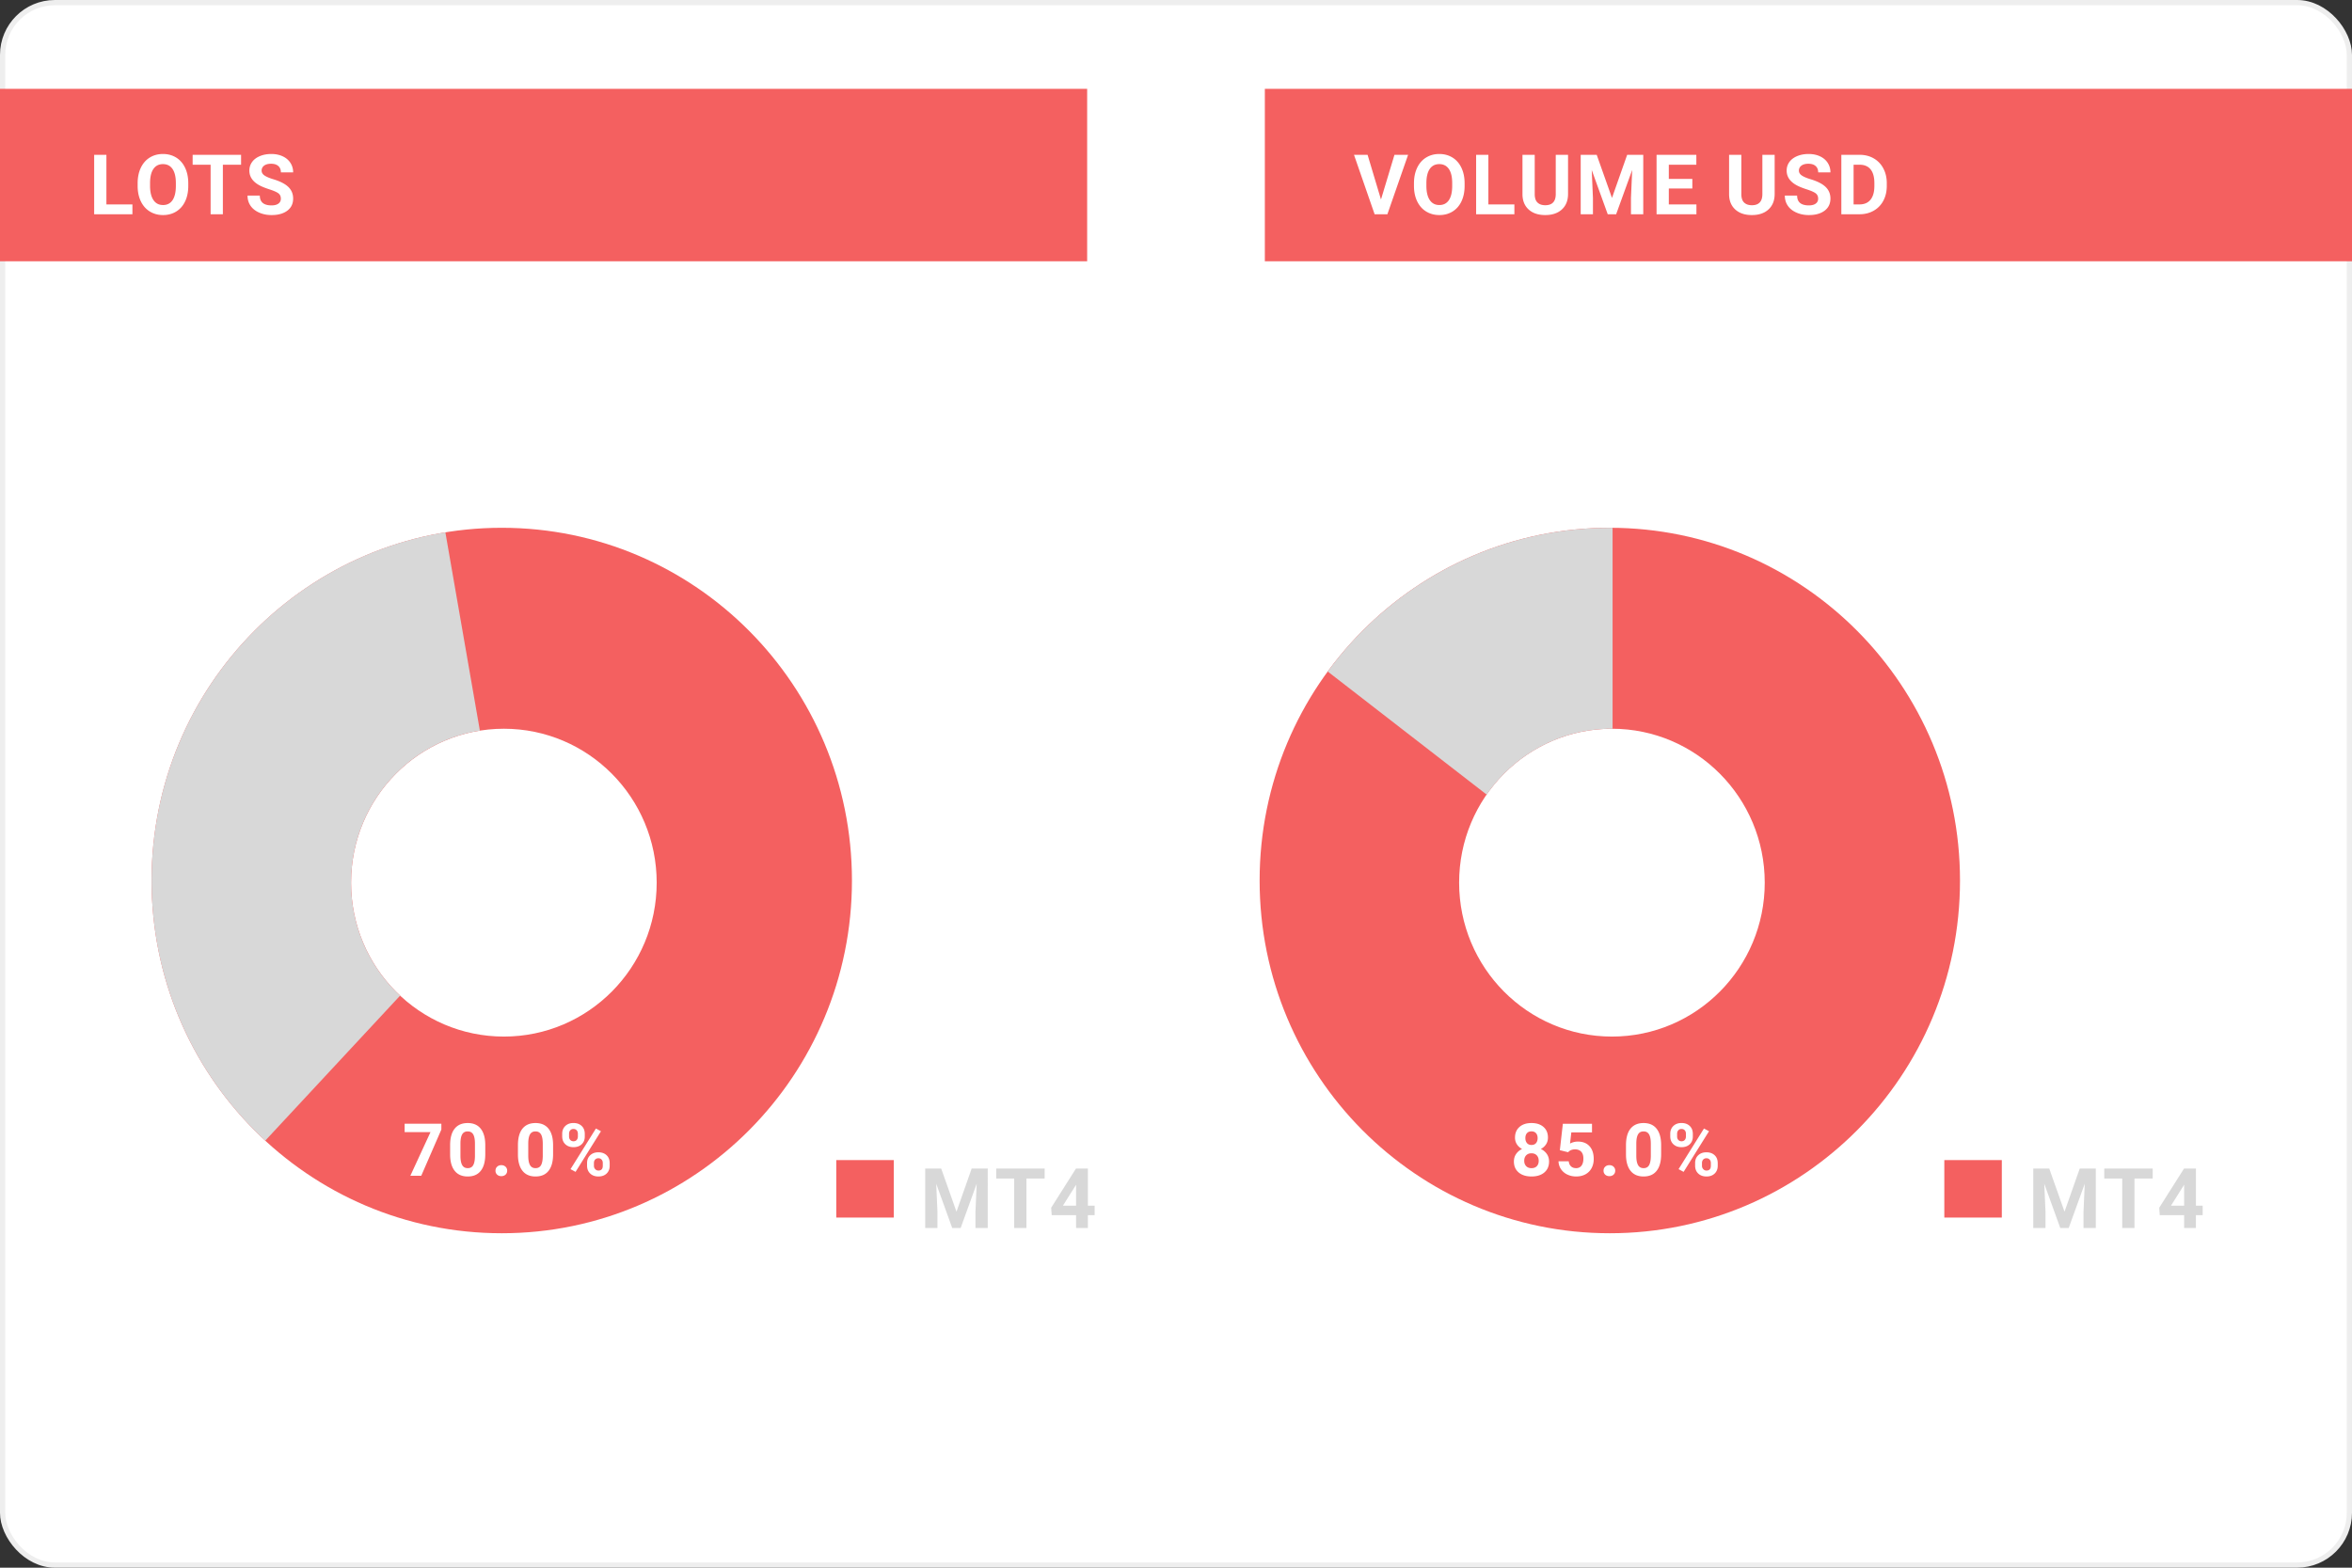
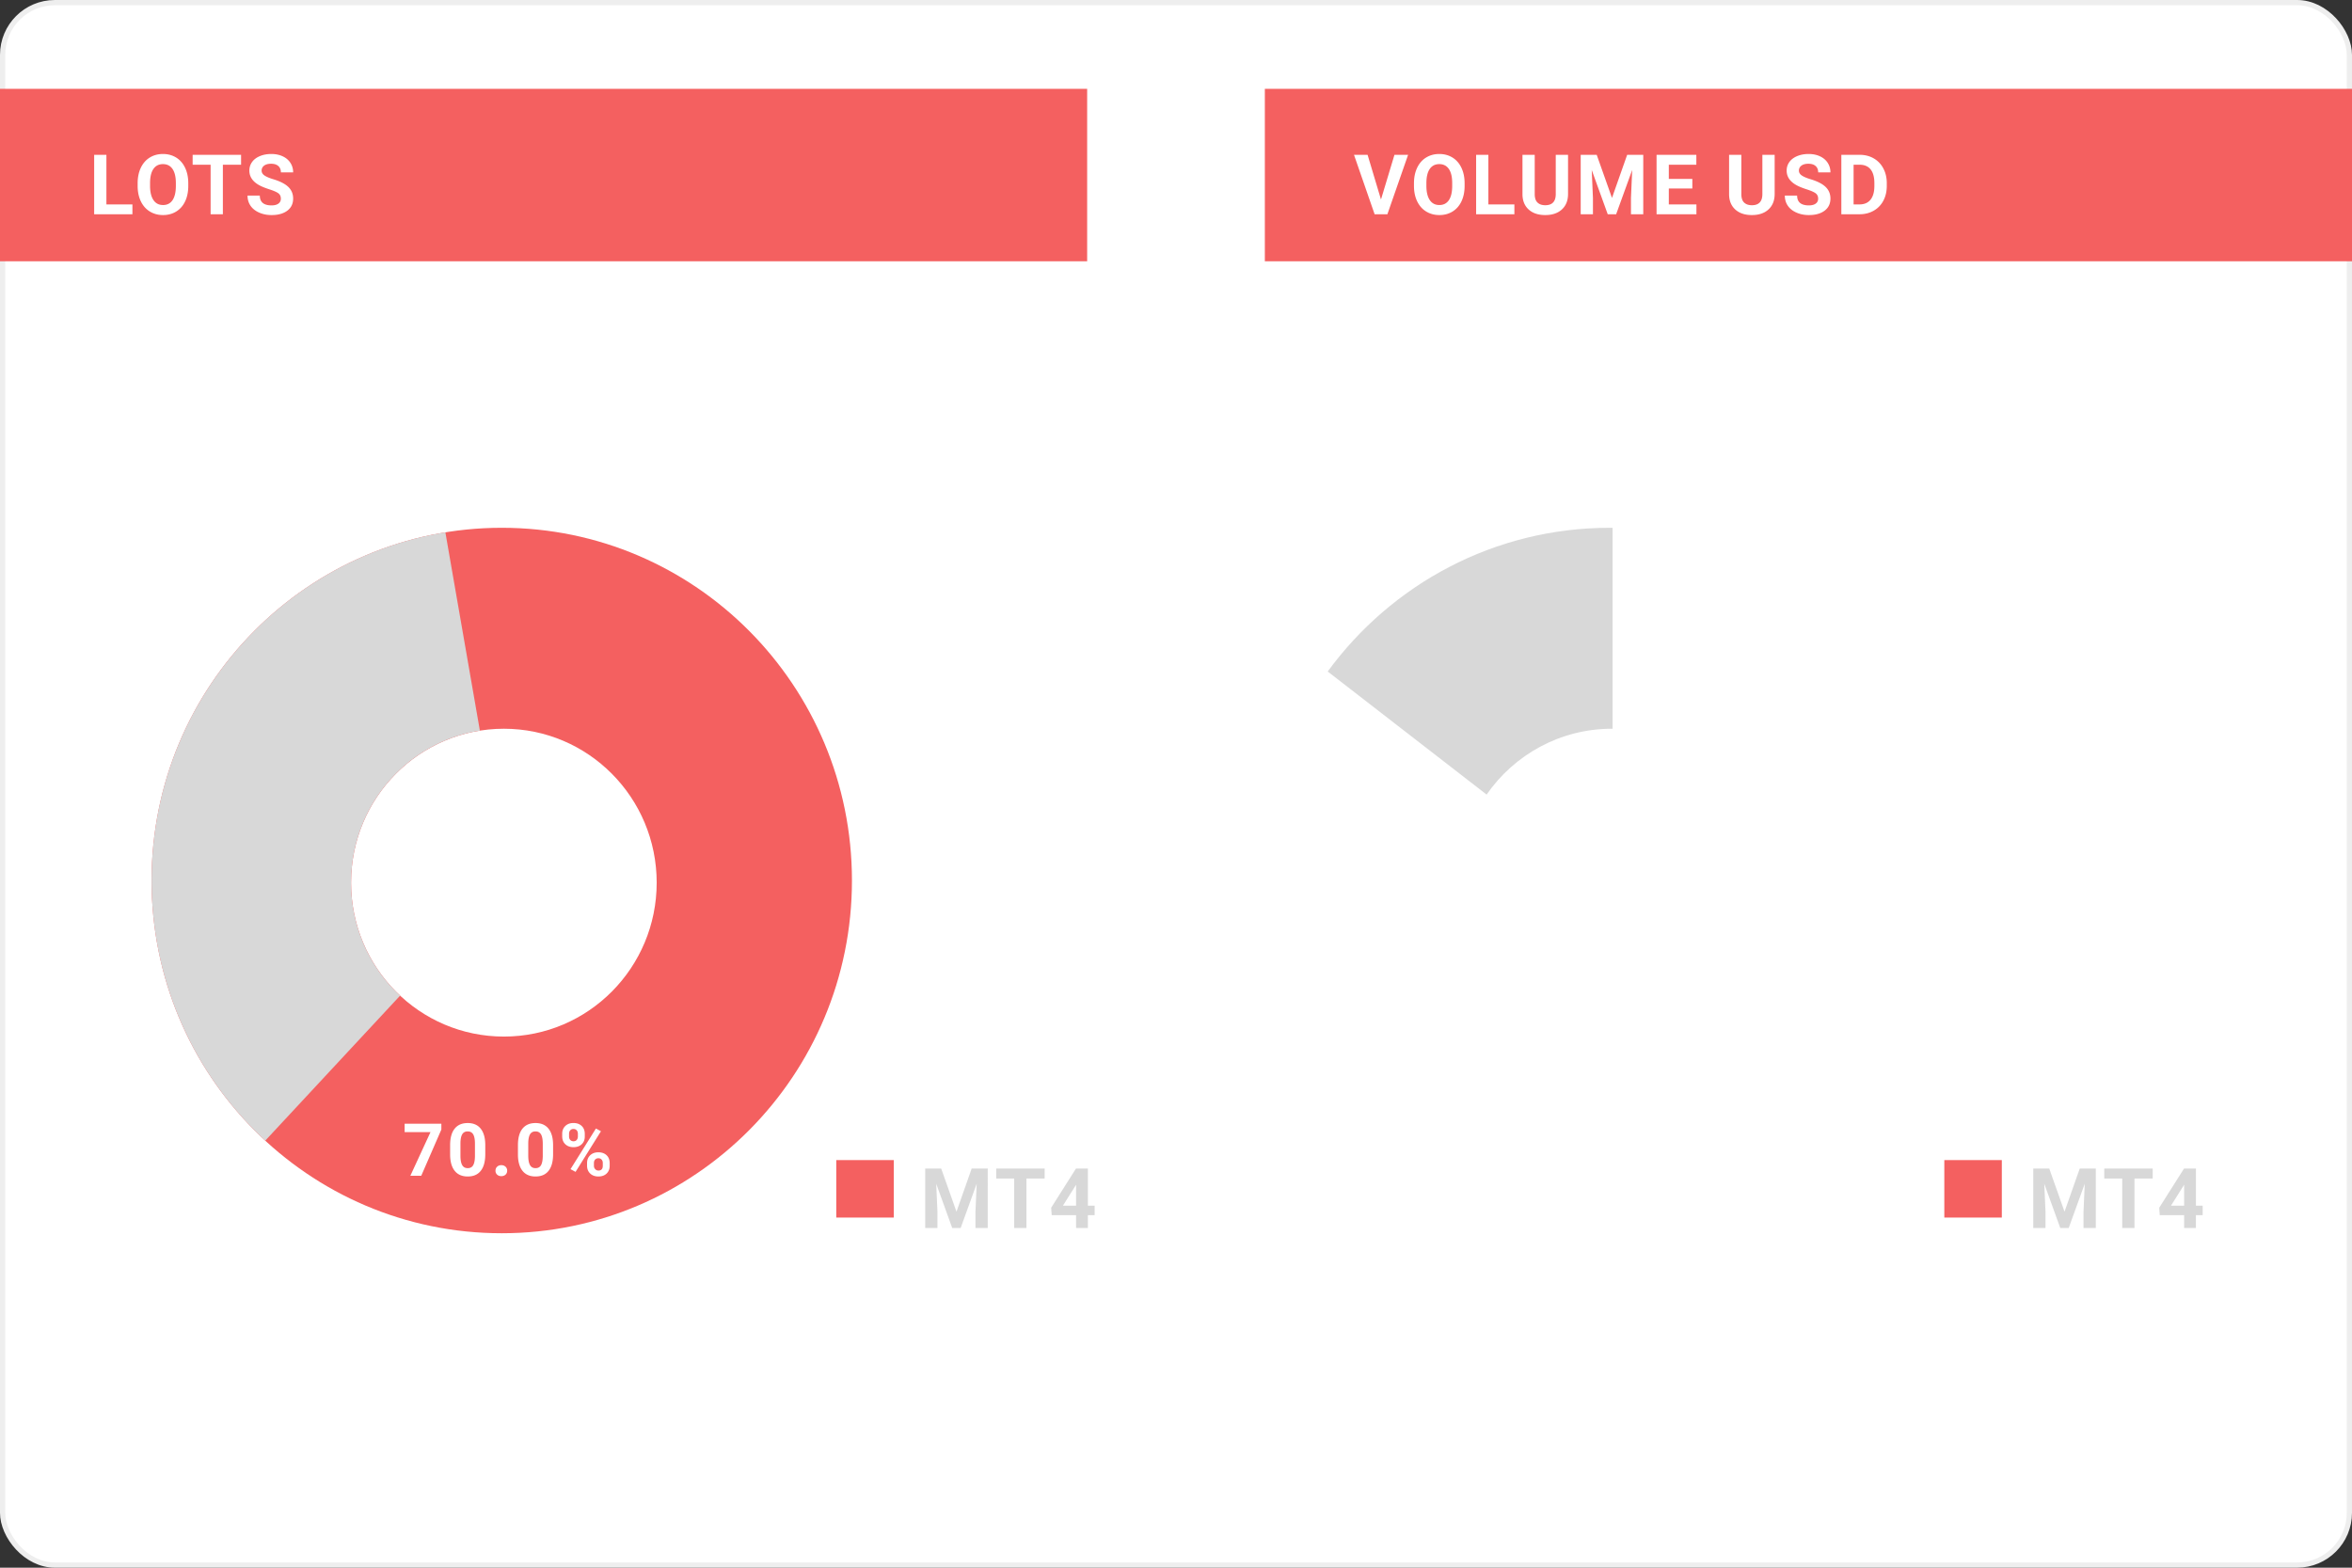
<svg xmlns="http://www.w3.org/2000/svg" width="450" height="300" viewBox="0 0 450 300">
  <rect x="0" y="0" width="450" height="300" fill="#333333" stroke="none" />
  <g fill="none" fill-rule="evenodd">
    <rect width="449" height="299" x=".5" y=".5" fill="#FFF" stroke="#EEE" rx="10" />
    <path fill="#F46060" d="M0 17h208v33H0zM242 17h208v33H242z" />
    <path fill="#FFF" d="M20.36 39.117h4.976V41h-7.32V29.625h2.343v9.492zm15.663-3.547c0 1.12-.197 2.102-.593 2.946-.396.843-.963 1.494-1.7 1.953-.737.458-1.582.687-2.535.687-.942 0-1.784-.226-2.523-.68-.74-.453-1.313-1.1-1.719-1.94-.406-.842-.612-1.81-.617-2.903v-.563c0-1.12.202-2.105.605-2.957.404-.851.974-1.505 1.711-1.96.737-.456 1.58-.684 2.528-.684s1.79.228 2.527.683c.737.456 1.307 1.11 1.711 1.961.404.852.605 1.835.605 2.95v.507zm-2.375-.515c0-1.193-.213-2.1-.64-2.72-.427-.619-1.037-.929-1.828-.929-.787 0-1.394.306-1.82.918-.428.612-.644 1.51-.65 2.692v.554c0 1.162.214 2.063.642 2.703.427.641 1.041.961 1.843.961.787 0 1.39-.308 1.813-.925.422-.618.635-1.517.64-2.7v-.554zm12.477-3.532h-3.484V41h-2.344v-9.477h-3.438v-1.898h9.266v1.898zm7.61 6.493c0-.443-.157-.783-.47-1.02-.312-.237-.874-.487-1.687-.75-.812-.263-1.456-.522-1.93-.777-1.291-.698-1.937-1.638-1.937-2.82 0-.615.173-1.163.52-1.645.346-.482.843-.858 1.492-1.129.648-.27 1.376-.406 2.183-.406.813 0 1.537.147 2.172.441.636.294 1.129.71 1.48 1.246a3.26 3.26 0 0 1 .528 1.828h-2.344c0-.52-.164-.925-.492-1.214-.328-.29-.79-.434-1.383-.434-.573 0-1.018.121-1.336.363a1.146 1.146 0 0 0-.476.957c0 .37.186.68.558.93.373.25.92.484 1.645.703 1.333.401 2.304.898 2.914 1.492.61.594.914 1.334.914 2.219 0 .984-.372 1.757-1.117 2.316-.745.56-1.748.84-3.008.84-.875 0-1.672-.16-2.39-.48-.72-.32-1.268-.76-1.645-1.317-.378-.557-.567-1.203-.567-1.937h2.352c0 1.255.75 1.883 2.25 1.883.557 0 .992-.114 1.305-.34.312-.227.468-.543.468-.95zM264.219 38.18l2.578-8.555h2.61L265.444 41H263l-3.945-11.375h2.601l2.563 8.555zm16-2.61c0 1.12-.198 2.102-.594 2.946-.396.843-.962 1.494-1.7 1.953-.736.458-1.581.687-2.534.687-.943 0-1.784-.226-2.524-.68-.74-.453-1.312-1.1-1.719-1.94-.406-.842-.612-1.81-.617-2.903v-.563c0-1.12.202-2.105.606-2.957.403-.851.974-1.505 1.71-1.96.738-.456 1.58-.684 2.528-.684s1.79.228 2.527.683c.737.456 1.308 1.11 1.711 1.961.404.852.606 1.835.606 2.95v.507zm-2.375-.515c0-1.193-.214-2.1-.64-2.72-.428-.619-1.037-.929-1.829-.929-.786 0-1.393.306-1.82.918-.427.612-.644 1.51-.649 2.692v.554c0 1.162.214 2.063.64 2.703.428.641 1.043.961 1.845.961.786 0 1.39-.308 1.812-.925.422-.618.636-1.517.64-2.7v-.554zm6.922 4.062h4.976V41h-7.32V29.625h2.344v9.492zm15.242-9.492v7.492c0 1.245-.39 2.23-1.168 2.953-.779.724-1.843 1.086-3.192 1.086-1.328 0-2.382-.351-3.164-1.054-.78-.704-1.18-1.67-1.195-2.899v-7.578h2.344v7.508c0 .745.178 1.288.535 1.629.357.34.85.511 1.48.511 1.318 0 1.987-.692 2.008-2.078v-7.57h2.352zm5.484 0l2.922 8.25 2.906-8.25h3.078V41h-2.351v-3.11l.234-5.367-3.07 8.477h-1.61l-3.062-8.469.234 5.36V41h-2.343V29.625h3.062zm18.297 6.445h-4.5v3.047h5.281V41h-7.625V29.625h7.61v1.898h-5.266v2.711h4.5v1.836zm15.75-6.445v7.492c0 1.245-.39 2.23-1.168 2.953-.779.724-1.842 1.086-3.191 1.086-1.328 0-2.383-.351-3.164-1.054-.782-.704-1.18-1.67-1.196-2.899v-7.578h2.344v7.508c0 .745.178 1.288.535 1.629.357.34.85.511 1.48.511 1.318 0 1.988-.692 2.009-2.078v-7.57h2.351zm8.32 8.39c0-.442-.156-.782-.468-1.019-.313-.237-.875-.487-1.688-.75-.812-.263-1.456-.522-1.93-.777-1.291-.698-1.937-1.638-1.937-2.82 0-.615.173-1.163.52-1.645.346-.482.843-.858 1.492-1.129.648-.27 1.376-.406 2.183-.406.813 0 1.537.147 2.172.441.636.294 1.129.71 1.48 1.246a3.26 3.26 0 0 1 .528 1.828h-2.344c0-.52-.164-.925-.492-1.214-.328-.29-.79-.434-1.383-.434-.573 0-1.018.121-1.336.363a1.146 1.146 0 0 0-.476.957c0 .37.186.68.558.93.373.25.92.484 1.645.703 1.333.401 2.304.898 2.914 1.492.61.594.914 1.334.914 2.219 0 .984-.372 1.757-1.117 2.316-.745.56-1.748.84-3.008.84-.875 0-1.672-.16-2.39-.48-.72-.32-1.268-.76-1.645-1.317-.378-.557-.567-1.203-.567-1.937h2.352c0 1.255.75 1.883 2.25 1.883.557 0 .992-.114 1.305-.34.312-.227.468-.543.468-.95zM352.297 41V29.625h3.5c1 0 1.894.225 2.683.676a4.712 4.712 0 0 1 1.848 1.922c.443.83.664 1.774.664 2.832v.523c0 1.057-.217 1.998-.652 2.82a4.672 4.672 0 0 1-1.84 1.914c-.792.454-1.685.683-2.68.688h-3.523zm2.344-9.477v7.594h1.132c.917 0 1.618-.3 2.102-.898.484-.6.732-1.456.742-2.57v-.602c0-1.156-.24-2.033-.719-2.629-.479-.596-1.18-.895-2.101-.895h-1.156z" />
    <path fill="#D8D8D8" d="M180.078 223.625l2.922 8.25 2.906-8.25h3.078V235h-2.351v-3.11l.234-5.367-3.07 8.477h-1.61l-3.062-8.469.234 5.36V235h-2.343v-11.375h3.062zm19.79 1.898h-3.485V235h-2.344v-9.477h-3.437v-1.898h9.265v1.898zm8.273 5.196h1.289v1.82h-1.29V235h-2.257v-2.46h-4.664l-.102-1.423 4.742-7.492h2.282v7.094zm-4.774 0h2.516v-4.016l-.149.258-2.367 3.758zM392.078 223.625l2.922 8.25 2.906-8.25h3.078V235h-2.351v-3.11l.234-5.367-3.07 8.477h-1.61l-3.062-8.469.234 5.36V235h-2.343v-11.375h3.062zm19.79 1.898h-3.485V235h-2.344v-9.477h-3.437v-1.898h9.265v1.898zm8.273 5.196h1.289v1.82h-1.29V235h-2.257v-2.46h-4.664l-.102-1.423 4.742-7.492h2.282v7.094zm-4.774 0h2.516v-4.016l-.149.258-2.367 3.758z" />
    <path fill="#F46060" d="M96 236c-37.003 0-67-30.22-67-67.5S58.997 101 96 101s67 30.22 67 67.5S133.003 236 96 236zm.406-37.636c16.147 0 29.236-13.188 29.236-29.455 0-16.267-13.09-29.454-29.236-29.454-16.147 0-29.236 13.187-29.236 29.454 0 16.267 13.09 29.455 29.236 29.455z" />
    <path fill="#D8D8D8" d="M50.751 218.281C37.382 205.941 29 188.207 29 168.5c0-33.58 24.338-61.431 56.212-66.63l6.602 37.946c-13.965 2.22-24.644 14.4-24.644 29.093a29.476 29.476 0 0 0 9.38 21.62L50.75 218.28z" />
-     <path fill="#F46060" d="M308 236c-37.003 0-67-30.22-67-67.5s29.997-67.5 67-67.5 67 30.22 67 67.5-29.997 67.5-67 67.5zm.406-37.636c16.147 0 29.236-13.188 29.236-29.455 0-16.267-13.09-29.454-29.236-29.454-16.147 0-29.236 13.187-29.236 29.454 0 16.267 13.09 29.455 29.236 29.455z" />
    <path fill="#D8D8D8" d="M254.025 128.502C266.223 111.822 285.857 101 308 101c.177 0 .353 0 .53.002v38.453h-.124c-9.924 0-18.693 4.981-23.978 12.598l-30.403-23.551z" />
    <path fill="#F46060" d="M160 222h11v11h-11zM372 222h11v11h-11z" />
    <path fill="#FFF" d="M84.444 216.154L80.596 225H78.51l3.855-8.354h-4.949v-1.6h7.027v1.108zm8.402 4.73c0 1.377-.285 2.43-.855 3.159-.57.73-1.403 1.094-2.502 1.094-1.084 0-1.914-.358-2.488-1.074-.574-.715-.868-1.74-.882-3.076v-1.832c0-1.39.288-2.445.865-3.165.576-.72 1.407-1.08 2.492-1.08 1.084 0 1.914.357 2.488 1.07.574.713.868 1.737.882 3.073v1.832zm-1.976-2.009c0-.825-.113-1.425-.338-1.801-.226-.376-.578-.564-1.056-.564-.465 0-.808.179-1.03.536-.22.358-.338.918-.351 1.679v2.42c0 .81.11 1.413.331 1.808.221.394.576.59 1.063.59.483 0 .832-.188 1.046-.566.214-.379.326-.957.335-1.737v-2.365zm3.93 5.154c0-.314.107-.57.319-.765.212-.196.477-.294.796-.294.324 0 .591.098.803.294a.995.995 0 0 1 .318.765c0 .31-.105.562-.314.756-.21.193-.479.29-.807.29-.324 0-.59-.097-.8-.29a.981.981 0 0 1-.314-.756zm11.02-3.144c0 1.376-.285 2.429-.854 3.158-.57.73-1.404 1.094-2.502 1.094-1.085 0-1.914-.358-2.488-1.074-.575-.715-.869-1.74-.882-3.076v-1.832c0-1.39.288-2.445.864-3.165.577-.72 1.408-1.08 2.492-1.08 1.085 0 1.914.357 2.488 1.07.575.713.869 1.737.882 3.073v1.832zm-1.975-2.01c0-.825-.113-1.425-.339-1.801-.225-.376-.577-.564-1.056-.564-.465 0-.808.179-1.029.536-.22.358-.338.918-.352 1.679v2.42c0 .81.11 1.413.332 1.808.22.394.575.59 1.063.59.483 0 .832-.188 1.046-.566.214-.379.326-.957.335-1.737v-2.365zm3.718-1.914c0-.61.199-1.106.595-1.487.397-.38.916-.57 1.559-.57.651 0 1.176.187 1.572.563.397.376.595.886.595 1.528v.492c0 .616-.198 1.11-.595 1.484-.396.373-.916.56-1.559.56-.647 0-1.17-.188-1.568-.564-.4-.376-.599-.883-.599-1.52v-.486zm1.313.526c0 .274.079.494.236.66.157.166.363.25.618.25.256 0 .458-.085.609-.253.15-.17.225-.395.225-.677v-.506c0-.274-.075-.495-.225-.663-.15-.169-.358-.253-.622-.253a.793.793 0 0 0-.609.25c-.155.166-.232.397-.232.693v.5zm3.445 5.073c0-.616.2-1.111.602-1.487.4-.376.92-.564 1.558-.564.648 0 1.17.185 1.57.557.398.371.597.883.597 1.535v.492c0 .61-.196 1.104-.587 1.48-.392.376-.914.564-1.566.564-.656 0-1.182-.19-1.579-.568-.396-.378-.595-.88-.595-1.504v-.505zm1.313.533c0 .25.082.465.246.642.164.178.369.267.615.267.556 0 .834-.308.834-.923v-.52c0-.273-.077-.493-.232-.66a.801.801 0 0 0-.616-.249.801.801 0 0 0-.615.25c-.155.166-.232.393-.232.68v.513zm-3.514 1.162l-.964-.52 4.86-7.779.964.52-4.86 7.779zM296.164 217.692c0 .483-.12.912-.362 1.286a2.608 2.608 0 0 1-.998.895c.483.232.866.553 1.148.96.283.408.424.888.424 1.44 0 .884-.3 1.582-.902 2.095-.602.512-1.42.769-2.454.769-1.035 0-1.855-.258-2.461-.773-.607-.515-.91-1.212-.91-2.092 0-.551.142-1.032.424-1.442.283-.41.663-.73 1.142-.957a2.581 2.581 0 0 1-.995-.895 2.331 2.331 0 0 1-.359-1.286c0-.847.283-1.523.848-2.026.565-.504 1.333-.756 2.304-.756.966 0 1.733.25 2.3.749.567.499.851 1.177.851 2.033zm-1.77 4.437c0-.433-.126-.78-.376-1.04-.251-.259-.588-.389-1.012-.389-.42 0-.754.129-1.005.386-.25.258-.376.605-.376 1.043 0 .424.123.766.37 1.025.245.26.587.39 1.025.39.428 0 .764-.125 1.008-.376.244-.25.366-.597.366-1.04zm-.206-4.34c0-.388-.102-.7-.307-.934-.205-.235-.495-.352-.868-.352-.37 0-.657.114-.862.342-.205.228-.307.542-.307.943 0 .397.102.716.307.957.205.242.495.362.869.362.373 0 .661-.12.864-.362.203-.241.304-.56.304-.957zm4.252 2.316l.575-5.058h5.578v1.647h-3.958l-.246 2.14c.47-.25.968-.376 1.497-.376.948 0 1.69.294 2.228.882.538.588.807 1.41.807 2.468 0 .642-.136 1.218-.407 1.726a2.87 2.87 0 0 1-1.165 1.182c-.506.28-1.103.42-1.791.42-.602 0-1.16-.121-1.675-.365a2.97 2.97 0 0 1-1.22-1.029 2.804 2.804 0 0 1-.476-1.51h1.956c.04.414.185.737.434.967.248.23.573.345.974.345.446 0 .79-.16 1.032-.482.242-.321.362-.776.362-1.364 0-.565-.139-.998-.417-1.299-.278-.3-.672-.45-1.182-.45-.47 0-.85.122-1.142.368l-.191.178-1.573-.39zm8.36 3.924c0-.314.107-.57.319-.765.212-.196.477-.294.796-.294.324 0 .591.098.803.294a.995.995 0 0 1 .318.765c0 .31-.105.562-.314.756-.21.193-.479.29-.807.29-.324 0-.59-.097-.8-.29a.981.981 0 0 1-.314-.756zm11.02-3.144c0 1.376-.285 2.429-.854 3.158-.57.73-1.404 1.094-2.502 1.094-1.085 0-1.914-.358-2.488-1.074-.575-.715-.869-1.74-.882-3.076v-1.832c0-1.39.288-2.445.864-3.165.577-.72 1.408-1.08 2.492-1.08 1.085 0 1.914.357 2.488 1.07.575.713.869 1.737.882 3.073v1.832zm-1.975-2.01c0-.825-.113-1.425-.339-1.801-.225-.376-.577-.564-1.056-.564-.465 0-.808.179-1.029.536-.22.358-.338.918-.352 1.679v2.42c0 .81.11 1.413.332 1.808.22.394.575.59 1.063.59.483 0 .832-.188 1.046-.566.214-.379.326-.957.335-1.737v-2.365zm3.718-1.914c0-.61.199-1.106.595-1.487.397-.38.916-.57 1.559-.57.651 0 1.176.187 1.572.563.397.376.595.886.595 1.528v.492c0 .616-.198 1.11-.595 1.484-.396.373-.916.56-1.559.56-.647 0-1.17-.188-1.568-.564-.4-.376-.599-.883-.599-1.52v-.486zm1.313.526c0 .274.079.494.236.66.157.166.363.25.618.25.256 0 .458-.085.609-.253.15-.17.225-.395.225-.677v-.506c0-.274-.075-.495-.225-.663-.15-.169-.358-.253-.622-.253a.793.793 0 0 0-.609.25c-.155.166-.232.397-.232.693v.5zm3.445 5.073c0-.616.2-1.111.602-1.487.4-.376.92-.564 1.558-.564.648 0 1.17.185 1.57.557.398.371.597.883.597 1.535v.492c0 .61-.196 1.104-.587 1.48-.392.376-.914.564-1.566.564-.656 0-1.182-.19-1.579-.568-.396-.378-.595-.88-.595-1.504v-.505zm1.313.533c0 .25.082.465.246.642.164.178.369.267.615.267.556 0 .834-.308.834-.923v-.52c0-.273-.077-.493-.232-.66a.801.801 0 0 0-.616-.249.801.801 0 0 0-.615.25c-.155.166-.232.393-.232.68v.513zm-3.514 1.162l-.964-.52 4.86-7.779.964.52-4.86 7.779z" />
  </g>
</svg>